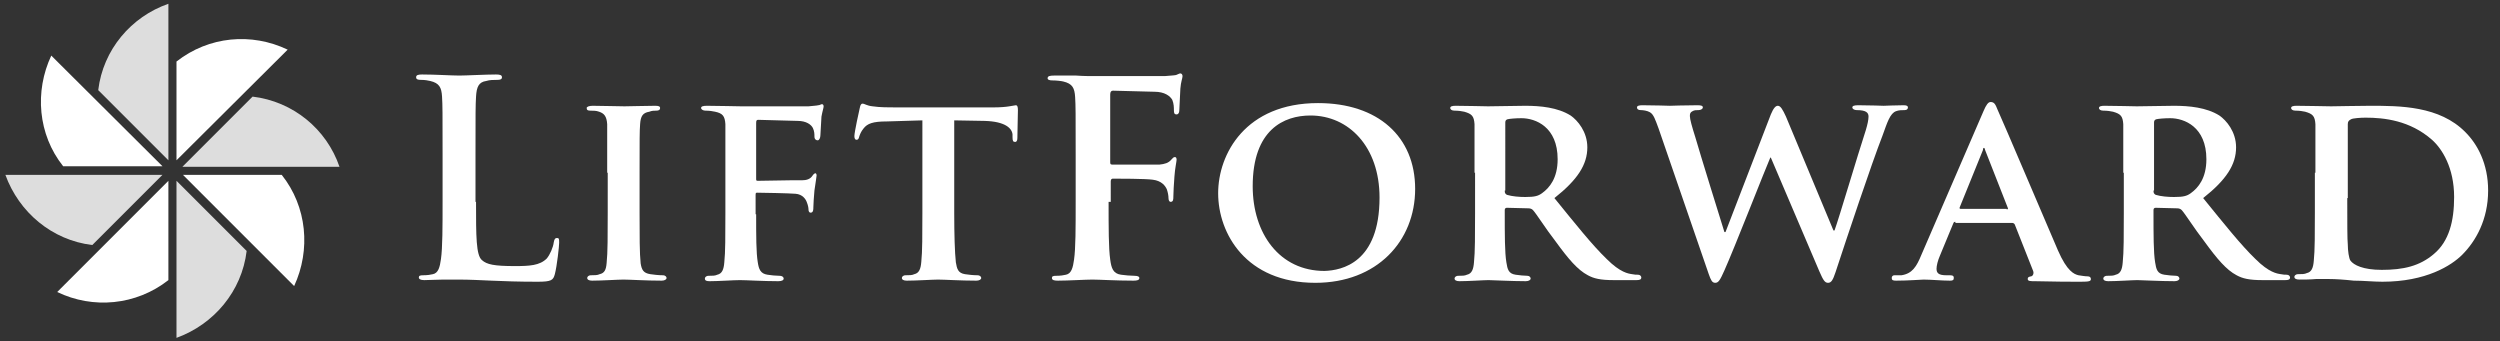
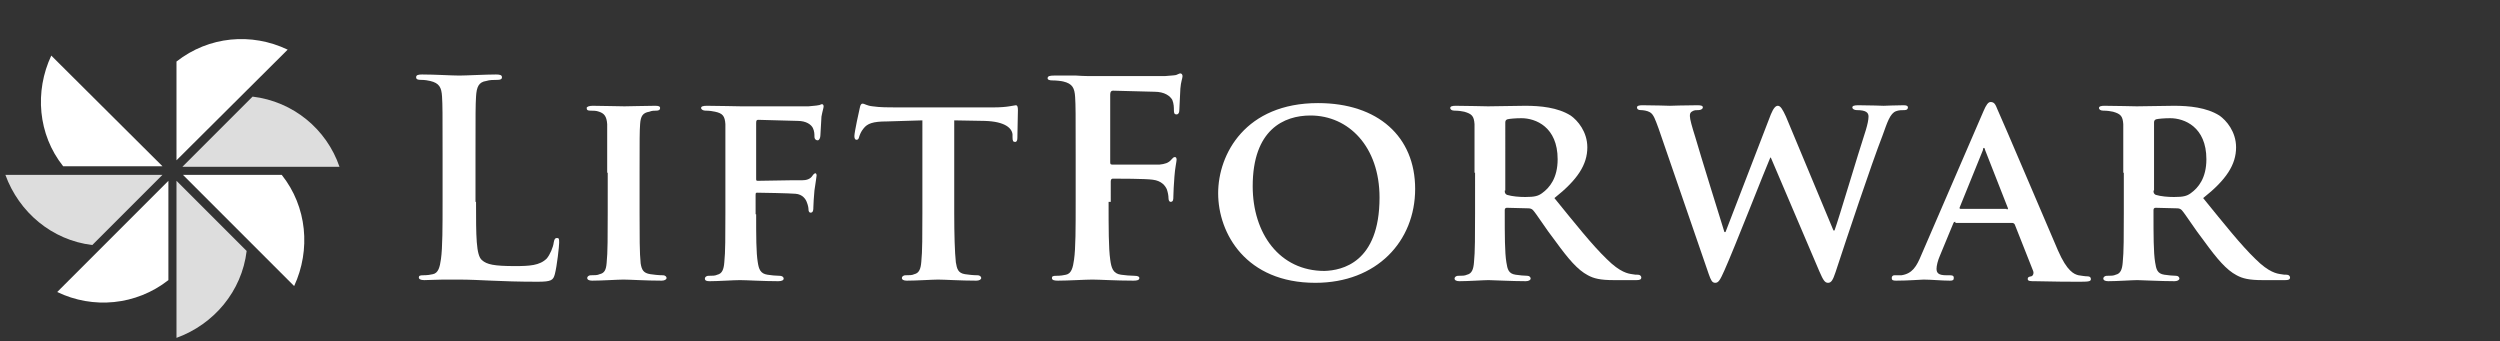
<svg xmlns="http://www.w3.org/2000/svg" version="1.1" id="Layer_1" x="0px" y="0px" viewBox="0 0 463.2 63.2" enable-background="new 0 0 463.2 63.2" xml:space="preserve">
  <rect x="0" y="0" width="463.2" height="63.2" fill="#333333" stroke="none" />
  <g>
-     <path fill="#DDDDDD" d="M18.2,16.7l13,13v-29C24.3,3.1,19.1,9.2,18.2,16.7z" />
    <path fill="#DDDDDD" d="M1,32.4c2.5,6.9,8.6,12.1,16.1,13l13-13H1z" />
    <path fill="#DDDDDD" d="M32.7,62.6c6.9-2.5,12.1-8.6,13-16.1l-13-13V62.6z" />
    <path fill="#DDDDDD" d="M46.8,17.9l-13,13h29.1C60.5,23.9,54.3,18.8,46.8,17.9z" />
    <path fill="#FFFFFF" d="M11.7,30.8h18.4L9.5,10.3C6.4,16.9,7,24.9,11.7,30.8z" />
    <path fill="#FFFFFF" d="M10.6,54.1c6.6,3.2,14.6,2.5,20.6-2.2V33.5L10.6,54.1z" />
    <path fill="#FFFFFF" d="M52.2,32.4H33.9l20.6,20.6C57.6,46.3,56.9,38.3,52.2,32.4z" />
    <path fill="#FFFFFF" d="M32.7,11.4v18.3L53.3,9.2C46.6,6,38.7,6.7,32.7,11.4z" />
  </g>
  <g>
    <path fill="#FFFFFF" d="M88.2,37.4c0,6.4,0,9.9,1.1,10.8c0.9,0.8,2.2,1.1,6.1,1.1c2.7,0,4.6-0.1,5.9-1.4c0.6-0.7,1.2-2.1,1.3-3   c0.1-0.5,0.2-0.8,0.6-0.8c0.4,0,0.4,0.2,0.4,0.9c0,0.6-0.4,4.3-0.8,5.8c-0.3,1.1-0.6,1.4-3.2,1.4c-3.6,0-6.2-0.1-8.5-0.2   c-2.3-0.1-4.1-0.2-6.1-0.2c-0.6,0-1.7,0-2.9,0c-1.2,0-2.5,0.1-3.5,0.1c-0.7,0-1-0.2-1-0.5c0-0.3,0.2-0.4,0.8-0.4   c0.8,0,1.4-0.1,1.8-0.2c1-0.2,1.3-1.3,1.5-2.8c0.3-2.1,0.3-6.1,0.3-10.7v-8.8c0-7.6,0-9-0.1-10.6c-0.1-1.7-0.5-2.5-2.2-2.9   c-0.4-0.1-1-0.2-1.7-0.2c-0.6,0-0.9-0.1-0.9-0.5s0.4-0.5,1.1-0.5c2.4,0,5.5,0.2,6.9,0.2c1.2,0,4.9-0.2,6.8-0.2   c0.7,0,1.1,0.1,1.1,0.5s-0.3,0.5-0.9,0.5c-0.6,0-1.4,0-2,0.2c-1.4,0.2-1.8,1.1-1.9,2.9c-0.1,1.6-0.1,3-0.1,10.6V37.4z" />
    <path fill="#FFFFFF" d="M112.5,32c0-6.5,0-7.7,0-9c-0.1-1.5-0.6-2-1.5-2.3c-0.5-0.2-1.1-0.2-1.6-0.2c-0.5,0-0.7-0.1-0.7-0.5   c0-0.2,0.4-0.4,1.1-0.4c1.7,0,4.7,0.1,5.9,0.1c1.1,0,4-0.1,5.7-0.1c0.6,0,0.9,0.1,0.9,0.4c0,0.4-0.3,0.5-0.7,0.5s-0.8,0-1.3,0.2   c-1.2,0.2-1.6,0.8-1.7,2.3c-0.1,1.4-0.1,2.6-0.1,9v7.5c0,4.1,0,7.5,0.2,9.3c0.2,1.2,0.5,1.8,1.8,2c0.6,0.1,1.6,0.2,2.3,0.2   c0.5,0,0.7,0.3,0.7,0.5c0,0.3-0.4,0.5-0.9,0.5c-2.9,0-5.9-0.2-7.1-0.2c-1,0-4,0.2-5.8,0.2c-0.6,0-0.9-0.2-0.9-0.5   c0-0.2,0.2-0.5,0.7-0.5c0.7,0,1.2,0,1.6-0.2c0.9-0.2,1.2-0.8,1.3-2.1c0.2-1.8,0.2-5.2,0.2-9.3V32z" />
    <path fill="#FFFFFF" d="M140.1,39.7c0,4.1,0,7.1,0.3,8.9c0.2,1.3,0.5,2.1,1.8,2.3c0.6,0.1,1.6,0.2,2.2,0.2c0.6,0,0.8,0.3,0.8,0.5   c0,0.3-0.3,0.5-1,0.5c-2.8,0-5.9-0.2-7.1-0.2c-1.2,0-4,0.2-5.6,0.2c-0.6,0-0.9-0.1-0.9-0.5c0-0.2,0.2-0.5,0.7-0.5   c0.7,0,1.2,0,1.6-0.2c0.9-0.2,1.2-1,1.3-2.3c0.2-1.8,0.2-5,0.2-9.1V32c0-6.5,0-7.7,0-9c-0.1-1.5-0.5-2-1.9-2.3   c-0.4-0.1-1.1-0.2-1.8-0.2c-0.4,0-0.8-0.2-0.8-0.5s0.4-0.4,1.1-0.4c2.3,0,5.1,0.1,6.3,0.1c1.7,0,11.5,0,12.5,0   c0.8-0.1,1.4-0.1,1.8-0.2c0.3,0,0.5-0.2,0.7-0.2c0.2,0,0.3,0.2,0.3,0.4c0,0.3-0.2,0.8-0.4,1.9c0,0.5-0.2,3-0.2,3.5   c0,0.4-0.2,0.9-0.5,0.9s-0.6-0.2-0.6-0.7c0-0.4,0-1-0.3-1.6s-1.2-1.3-2.8-1.3l-7.3-0.2c-0.3,0-0.4,0.1-0.4,0.6v10.3   c0,0.3,0,0.4,0.3,0.4l6.2-0.1c0.8,0,1.4,0,2,0c0.8,0,1.5-0.2,1.9-0.8c0.2-0.3,0.4-0.5,0.6-0.5c0.1,0,0.2,0.2,0.2,0.4   c0,0.2-0.2,1.4-0.4,2.8c-0.1,0.9-0.2,2.8-0.2,3.1c0,0.4,0,1-0.5,1c-0.3,0-0.4-0.3-0.4-0.6s-0.1-0.8-0.3-1.3   c-0.2-0.6-0.8-1.5-2.1-1.6c-1.1-0.1-6.3-0.2-7.1-0.2c-0.2,0-0.3,0-0.3,0.4V39.7z" />
    <path fill="#FFFFFF" d="M170.9,22.3l-6.6,0.2c-2.6,0-3.6,0.4-4.3,1.3c-0.5,0.6-0.7,1.2-0.8,1.5c-0.1,0.4-0.2,0.6-0.5,0.6   s-0.4-0.3-0.4-0.7c0-0.7,0.9-4.8,1-5.2c0.1-0.6,0.3-0.8,0.5-0.8c0.4,0,0.8,0.4,1.9,0.5c1.3,0.2,3,0.2,4.4,0.2h17.9   c1.4,0,2.4-0.1,3-0.2c0.7-0.1,1.1-0.2,1.2-0.2c0.3,0,0.4,0.3,0.4,0.9c0,0.9-0.1,4.1-0.1,5.2c0,0.5-0.2,0.7-0.4,0.7   c-0.4,0-0.5-0.2-0.5-0.9l0-0.5c-0.1-1.1-1.3-2.4-5.2-2.5l-5.6-0.1v17.2c0,3.9,0.1,7.3,0.3,9.1c0.2,1.2,0.4,2,1.7,2.2   c0.6,0.1,1.6,0.2,2.3,0.2c0.5,0,0.7,0.3,0.7,0.5c0,0.3-0.4,0.5-0.9,0.5c-2.9,0-5.9-0.2-7.1-0.2c-1,0-4,0.2-5.8,0.2   c-0.6,0-0.9-0.2-0.9-0.5c0-0.2,0.2-0.5,0.7-0.5c0.7,0,1.2,0,1.6-0.2c0.9-0.2,1.2-1,1.3-2.3c0.2-1.8,0.2-5.2,0.2-9.1V22.3z" />
    <path fill="#FFFFFF" d="M205.4,37.4c0,4.8,0,8.6,0.3,10.7c0.2,1.5,0.5,2.6,2,2.8c0.7,0.1,1.8,0.2,2.5,0.2c0.7,0,0.9,0.2,0.9,0.4   c0,0.4-0.4,0.5-1.1,0.5c-3.2,0-6.3-0.2-7.6-0.2c-1.3,0-4.5,0.2-6.4,0.2c-0.7,0-1.1-0.1-1.1-0.5c0-0.3,0.2-0.4,0.8-0.4   c0.8,0,1.4-0.1,1.8-0.2c1-0.2,1.3-1.3,1.5-2.8c0.3-2.1,0.3-5.9,0.3-10.7v-8.8c0-7.6,0-9-0.1-10.6c-0.1-1.7-0.5-2.5-2.2-2.9   c-0.4-0.1-1.3-0.2-2-0.2c-0.5,0-0.9-0.1-0.9-0.4c0-0.4,0.4-0.5,1.2-0.5c1.3,0,2.8,0,4.1,0c1.3,0.1,2.5,0.1,3.2,0.1   c1.9,0,12.1,0,13.2,0c1-0.1,1.6-0.1,2.1-0.2c0.3-0.1,0.6-0.3,0.8-0.3c0.2,0,0.4,0.2,0.4,0.5c0,0.4-0.3,1-0.4,2.3   c0,0.5-0.2,3.5-0.2,4.1c0,0.4-0.2,0.7-0.5,0.7c-0.4,0-0.5-0.2-0.5-0.8c0-0.4,0-1.2-0.3-1.9c-0.4-0.7-1.4-1.5-3.3-1.5l-7.7-0.2   c-0.3,0-0.5,0.2-0.5,0.7v12.5c0,0.3,0,0.5,0.4,0.5l6.4,0c0.9,0,1.6,0,2.3,0c1-0.1,1.7-0.3,2.2-0.9c0.3-0.3,0.4-0.5,0.7-0.5   c0.2,0,0.3,0.2,0.3,0.5s-0.3,1.6-0.4,3.1c-0.1,1-0.2,3.3-0.2,3.7c0,0.5,0,1-0.5,1c-0.3,0-0.4-0.4-0.4-0.7c0-0.4-0.1-1-0.3-1.6   c-0.3-0.7-1-1.6-2.6-1.8c-1.3-0.2-6.6-0.2-7.4-0.2c-0.2,0-0.4,0.1-0.4,0.5V37.4z" />
    <path fill="#FFFFFF" d="M225.7,35.8c0-7.3,5.1-16.7,18.5-16.7c11.1,0,18,6.2,18,15.9s-7.1,17.4-18.5,17.4   C230.9,52.4,225.7,43.3,225.7,35.8z M255.6,36.6c0-9.4-5.7-15.2-12.8-15.2c-4.9,0-10.7,2.6-10.7,13.1c0,8.8,5,15.7,13.3,15.7   C248.6,50.1,255.6,48.7,255.6,36.6z" />
    <path fill="#FFFFFF" d="M273.2,32c0-6.5,0-7.7,0-9c-0.1-1.5-0.5-1.9-1.9-2.3c-0.4-0.1-1.1-0.2-1.8-0.2c-0.5,0-0.8-0.2-0.8-0.5   s0.4-0.4,1-0.4c2.3,0,5.1,0.1,6,0.1c1.5,0,5.5-0.1,6.9-0.1c2.8,0,6,0.3,8.4,1.8c1.3,0.9,3.1,3,3.1,5.9c0,3.2-1.8,6-6.1,9.4   c3.9,4.8,7,8.7,9.7,11.3c2.5,2.5,4,2.7,4.7,2.8c0.5,0.1,0.7,0.1,1.1,0.1s0.6,0.3,0.6,0.5c0,0.4-0.3,0.5-0.9,0.5h-4.2   c-2.5,0-3.7-0.3-4.8-0.9c-1.9-1-3.6-3-6-6.3c-1.8-2.3-3.6-5.2-4.2-5.8c-0.2-0.2-0.5-0.3-0.8-0.3l-4-0.1c-0.2,0-0.4,0.1-0.4,0.4v0.6   c0,4,0,7.3,0.3,9.1c0.2,1.3,0.4,2.1,1.7,2.3c0.7,0.1,1.6,0.2,2.2,0.2c0.4,0,0.6,0.3,0.6,0.5c0,0.3-0.4,0.5-0.9,0.5   c-2.6,0-6.2-0.2-6.9-0.2c-0.9,0-3.7,0.2-5.4,0.2c-0.6,0-0.9-0.2-0.9-0.5c0-0.2,0.2-0.5,0.7-0.5c0.7,0,1.2,0,1.6-0.2   c0.9-0.2,1.2-1,1.3-2.3c0.2-1.8,0.2-5.2,0.2-9.1V32z M278.8,35.3c0,0.5,0.1,0.6,0.4,0.8c1,0.3,2.3,0.4,3.4,0.4   c1.8,0,2.4-0.2,3.1-0.7c1.4-1,2.9-2.8,2.9-6.3c0-6-4.1-7.6-6.7-7.6c-1.1,0-2.2,0.1-2.6,0.2c-0.3,0.1-0.4,0.3-0.4,0.6V35.3z" />
    <path fill="#FFFFFF" d="M307.3,23.8c-0.6-1.6-0.9-2.6-1.6-3c-0.5-0.3-1.3-0.4-1.7-0.4c-0.5,0-0.7-0.2-0.7-0.5s0.4-0.4,1-0.4   c2.3,0,4.7,0.1,5.1,0.1c0.4,0,2.6-0.1,5.1-0.1c0.7,0,1,0.1,1,0.4s-0.4,0.5-0.8,0.5c-0.4,0-0.8,0-1.1,0.2c-0.4,0.2-0.5,0.4-0.5,0.9   c0,0.6,0.4,2,1,3.9c0.8,2.8,4.8,15.7,5.4,17.6h0.2l8.4-21.8c0.5-1.2,0.9-1.6,1.3-1.6c0.5,0,0.9,0.7,1.5,2l8.8,21.1h0.2   c0.9-2.5,4.2-13.7,5.8-18.6c0.3-1,0.5-1.9,0.5-2.5c0-0.7-0.4-1.2-2.2-1.2c-0.4,0-0.8-0.2-0.8-0.5c0-0.3,0.4-0.4,1.1-0.4   c2.3,0,4.3,0.1,4.7,0.1c0.3,0,2.2-0.1,3.7-0.1c0.5,0,0.8,0.1,0.8,0.4c0,0.3-0.2,0.5-0.6,0.5c-0.5,0-1.1,0-1.6,0.2   c-1.1,0.4-1.6,2-2.5,4.5c-2.1,5.4-6.6,18.9-8.7,25.3c-0.5,1.5-0.8,2-1.4,2c-0.6,0-0.9-0.5-1.6-2.1l-9-21.1H328   c-0.8,1.8-6.7,16.9-8.5,20.9c-0.8,1.8-1.1,2.3-1.7,2.3c-0.6,0-0.8-0.5-1.2-1.6L307.3,23.8z" />
    <path fill="#FFFFFF" d="M362.3,41.1c-0.3,0-0.3,0.1-0.4,0.3l-2.4,5.8c-0.5,1.1-0.7,2.1-0.7,2.6c0,0.8,0.4,1.2,1.8,1.2h0.7   c0.6,0,0.7,0.2,0.7,0.5c0,0.4-0.2,0.5-0.7,0.5c-1.5,0-3.5-0.2-4.9-0.2c-0.5,0-2.8,0.2-5.1,0.2c-0.6,0-0.8-0.1-0.8-0.5   c0-0.3,0.2-0.5,0.5-0.5c0.4,0,0.9,0,1.3,0c2-0.3,2.8-1.6,3.7-3.8l11.5-26.6c0.5-1.2,0.9-1.7,1.3-1.7c0.7,0,0.9,0.4,1.3,1.4   c1.1,2.4,8.4,19.6,11.2,26.1c1.7,3.9,3,4.4,3.8,4.6c0.7,0.1,1.2,0.2,1.7,0.2c0.4,0,0.6,0.2,0.6,0.5c0,0.4-0.3,0.5-1.9,0.5   c-1.6,0-4.8,0-8.5-0.1c-0.8,0-1.3,0-1.3-0.4c0-0.3,0.1-0.4,0.6-0.5c0.3,0,0.6-0.5,0.4-1l-3.4-8.6c-0.1-0.2-0.3-0.3-0.5-0.3H362.3z    M371.8,38.8c0.2,0,0.3-0.1,0.2-0.3l-4.2-10.7c0-0.1-0.1-0.4-0.2-0.4c-0.2,0-0.2,0.3-0.2,0.4l-4.3,10.6c-0.1,0.2,0,0.3,0.2,0.3   H371.8z" />
    <path fill="#FFFFFF" d="M393.4,32c0-6.5,0-7.7,0-9c-0.1-1.5-0.5-1.9-1.9-2.3c-0.4-0.1-1.1-0.2-1.8-0.2c-0.5,0-0.8-0.2-0.8-0.5   s0.4-0.4,1-0.4c2.3,0,5.1,0.1,6,0.1c1.5,0,5.5-0.1,6.9-0.1c2.8,0,6,0.3,8.4,1.8c1.3,0.9,3.1,3,3.1,5.9c0,3.2-1.8,6-6.1,9.4   c3.9,4.8,7,8.7,9.7,11.3c2.5,2.5,4,2.7,4.7,2.8c0.5,0.1,0.7,0.1,1.1,0.1s0.6,0.3,0.6,0.5c0,0.4-0.3,0.5-0.9,0.5h-4.2   c-2.5,0-3.7-0.3-4.8-0.9c-1.9-1-3.6-3-6-6.3c-1.8-2.3-3.6-5.2-4.2-5.8c-0.2-0.2-0.5-0.3-0.8-0.3l-4-0.1c-0.2,0-0.4,0.1-0.4,0.4v0.6   c0,4,0,7.3,0.3,9.1c0.2,1.3,0.4,2.1,1.7,2.3c0.7,0.1,1.6,0.2,2.2,0.2c0.4,0,0.6,0.3,0.6,0.5c0,0.3-0.4,0.5-0.9,0.5   c-2.6,0-6.2-0.2-6.9-0.2c-0.9,0-3.7,0.2-5.4,0.2c-0.6,0-0.9-0.2-0.9-0.5c0-0.2,0.2-0.5,0.7-0.5c0.7,0,1.2,0,1.6-0.2   c0.9-0.2,1.2-1,1.3-2.3c0.2-1.8,0.2-5.2,0.2-9.1V32z M399,35.3c0,0.5,0.1,0.6,0.4,0.8c1,0.3,2.3,0.4,3.4,0.4c1.8,0,2.4-0.2,3.1-0.7   c1.4-1,2.9-2.8,2.9-6.3c0-6-4.1-7.6-6.7-7.6c-1.1,0-2.2,0.1-2.6,0.2c-0.3,0.1-0.4,0.3-0.4,0.6V35.3z" />
-     <path fill="#FFFFFF" d="M429,32c0-6.5,0-7.7,0-9c-0.1-1.5-0.5-1.9-1.9-2.3c-0.4-0.1-1.1-0.2-1.8-0.2c-0.5,0-0.8-0.2-0.8-0.5   s0.4-0.4,1-0.4c2.3,0,5.1,0.1,6.4,0.1c1.4,0,4.5-0.1,7.2-0.1c5.5,0,12.9,0,17.7,4.9c2.2,2.2,4.2,5.8,4.2,10.8   c0,5.4-2.3,9.4-4.8,11.9c-2,2-6.7,5-14.8,5c-1.6,0-3.5-0.2-5.3-0.2c-1.8-0.2-3.4-0.3-4.5-0.3c-0.5,0-1.5,0-2.5,0   c-1.1,0.1-2.2,0.1-3.1,0.1c-0.6,0-0.9-0.2-0.9-0.5c0-0.2,0.2-0.5,0.7-0.5c0.7,0,1.2,0,1.6-0.2c0.9-0.2,1.2-1,1.3-2.3   c0.2-1.8,0.2-5.2,0.2-9.1V32z M434.9,36.7c0,4.5,0,7.8,0.1,8.6c0,1.1,0.2,2.6,0.5,3c0.6,0.8,2.3,1.7,5.8,1.7c4,0,7-0.7,9.6-2.9   c2.9-2.4,3.8-6.2,3.8-10.6c0-5.4-2.2-8.9-4.1-10.6c-4.1-3.6-8.9-4.1-12.3-4.1c-0.9,0-2.4,0.1-2.7,0.3c-0.4,0.2-0.6,0.4-0.6,0.9   c0,1.5,0,5,0,8.3V36.7z" />
  </g>
  <g>
</g>
  <g>
</g>
  <g>
</g>
  <g>
</g>
  <g>
</g>
  <g>
</g>
</svg>